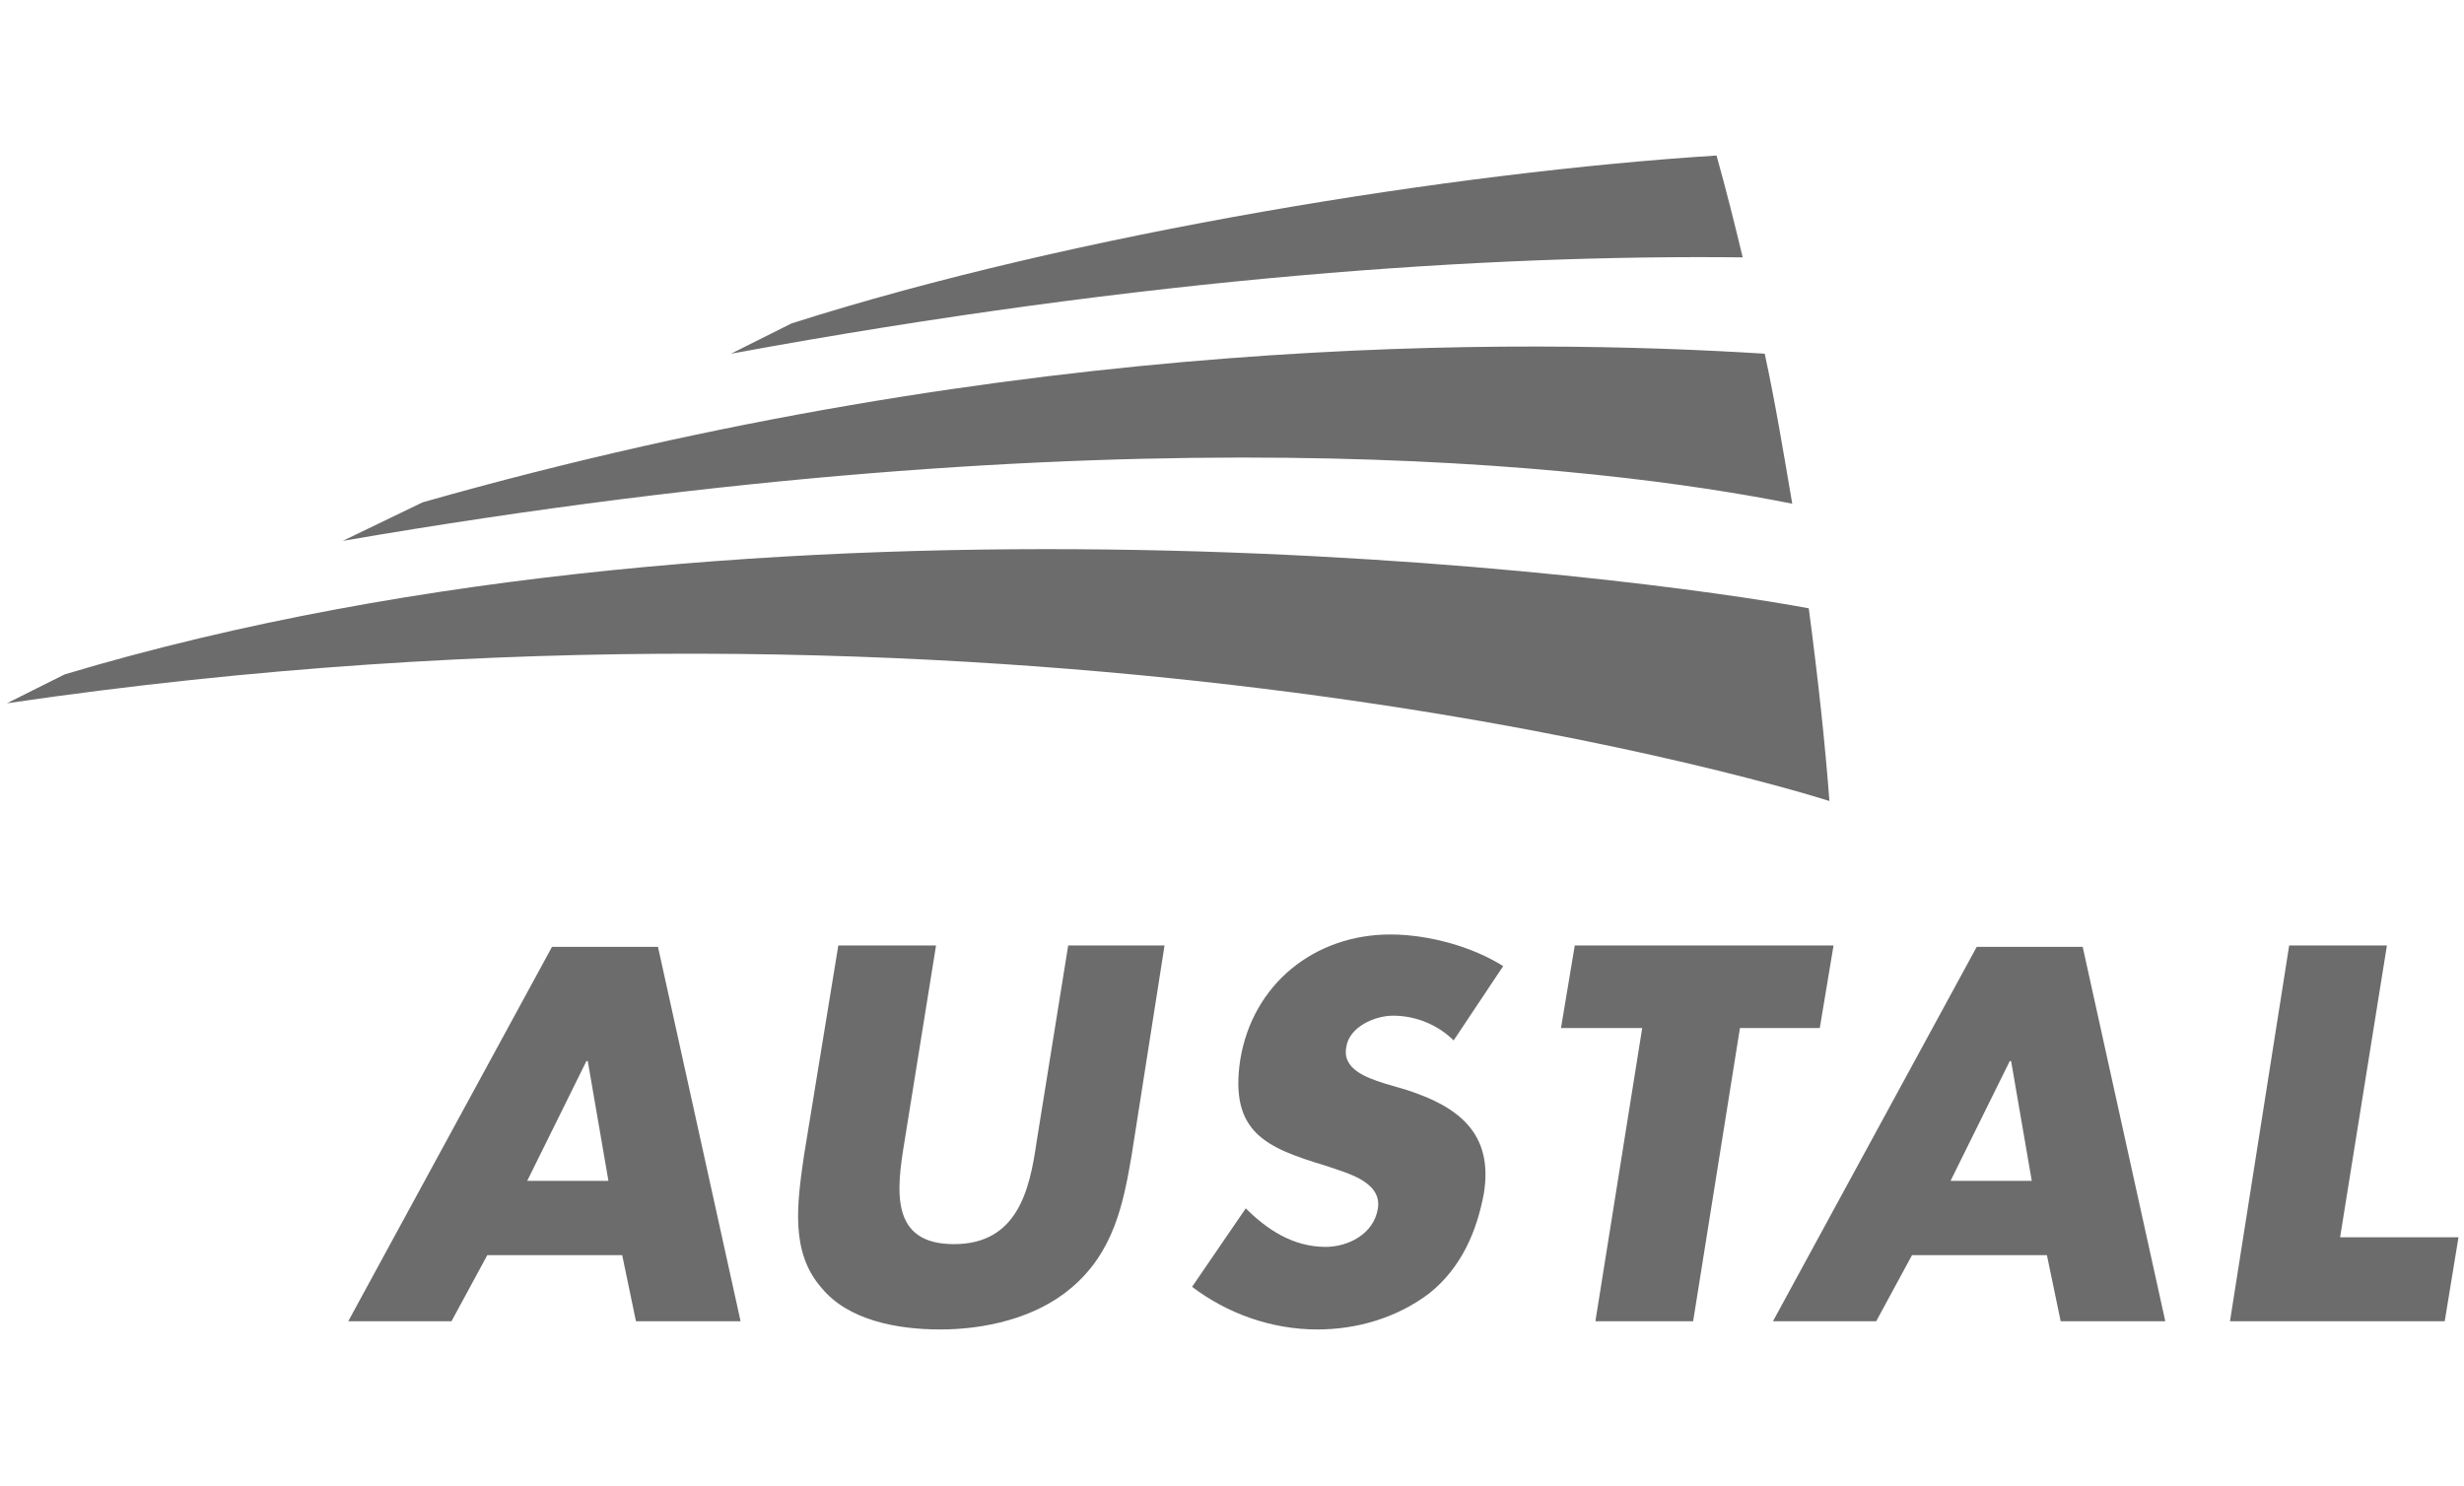
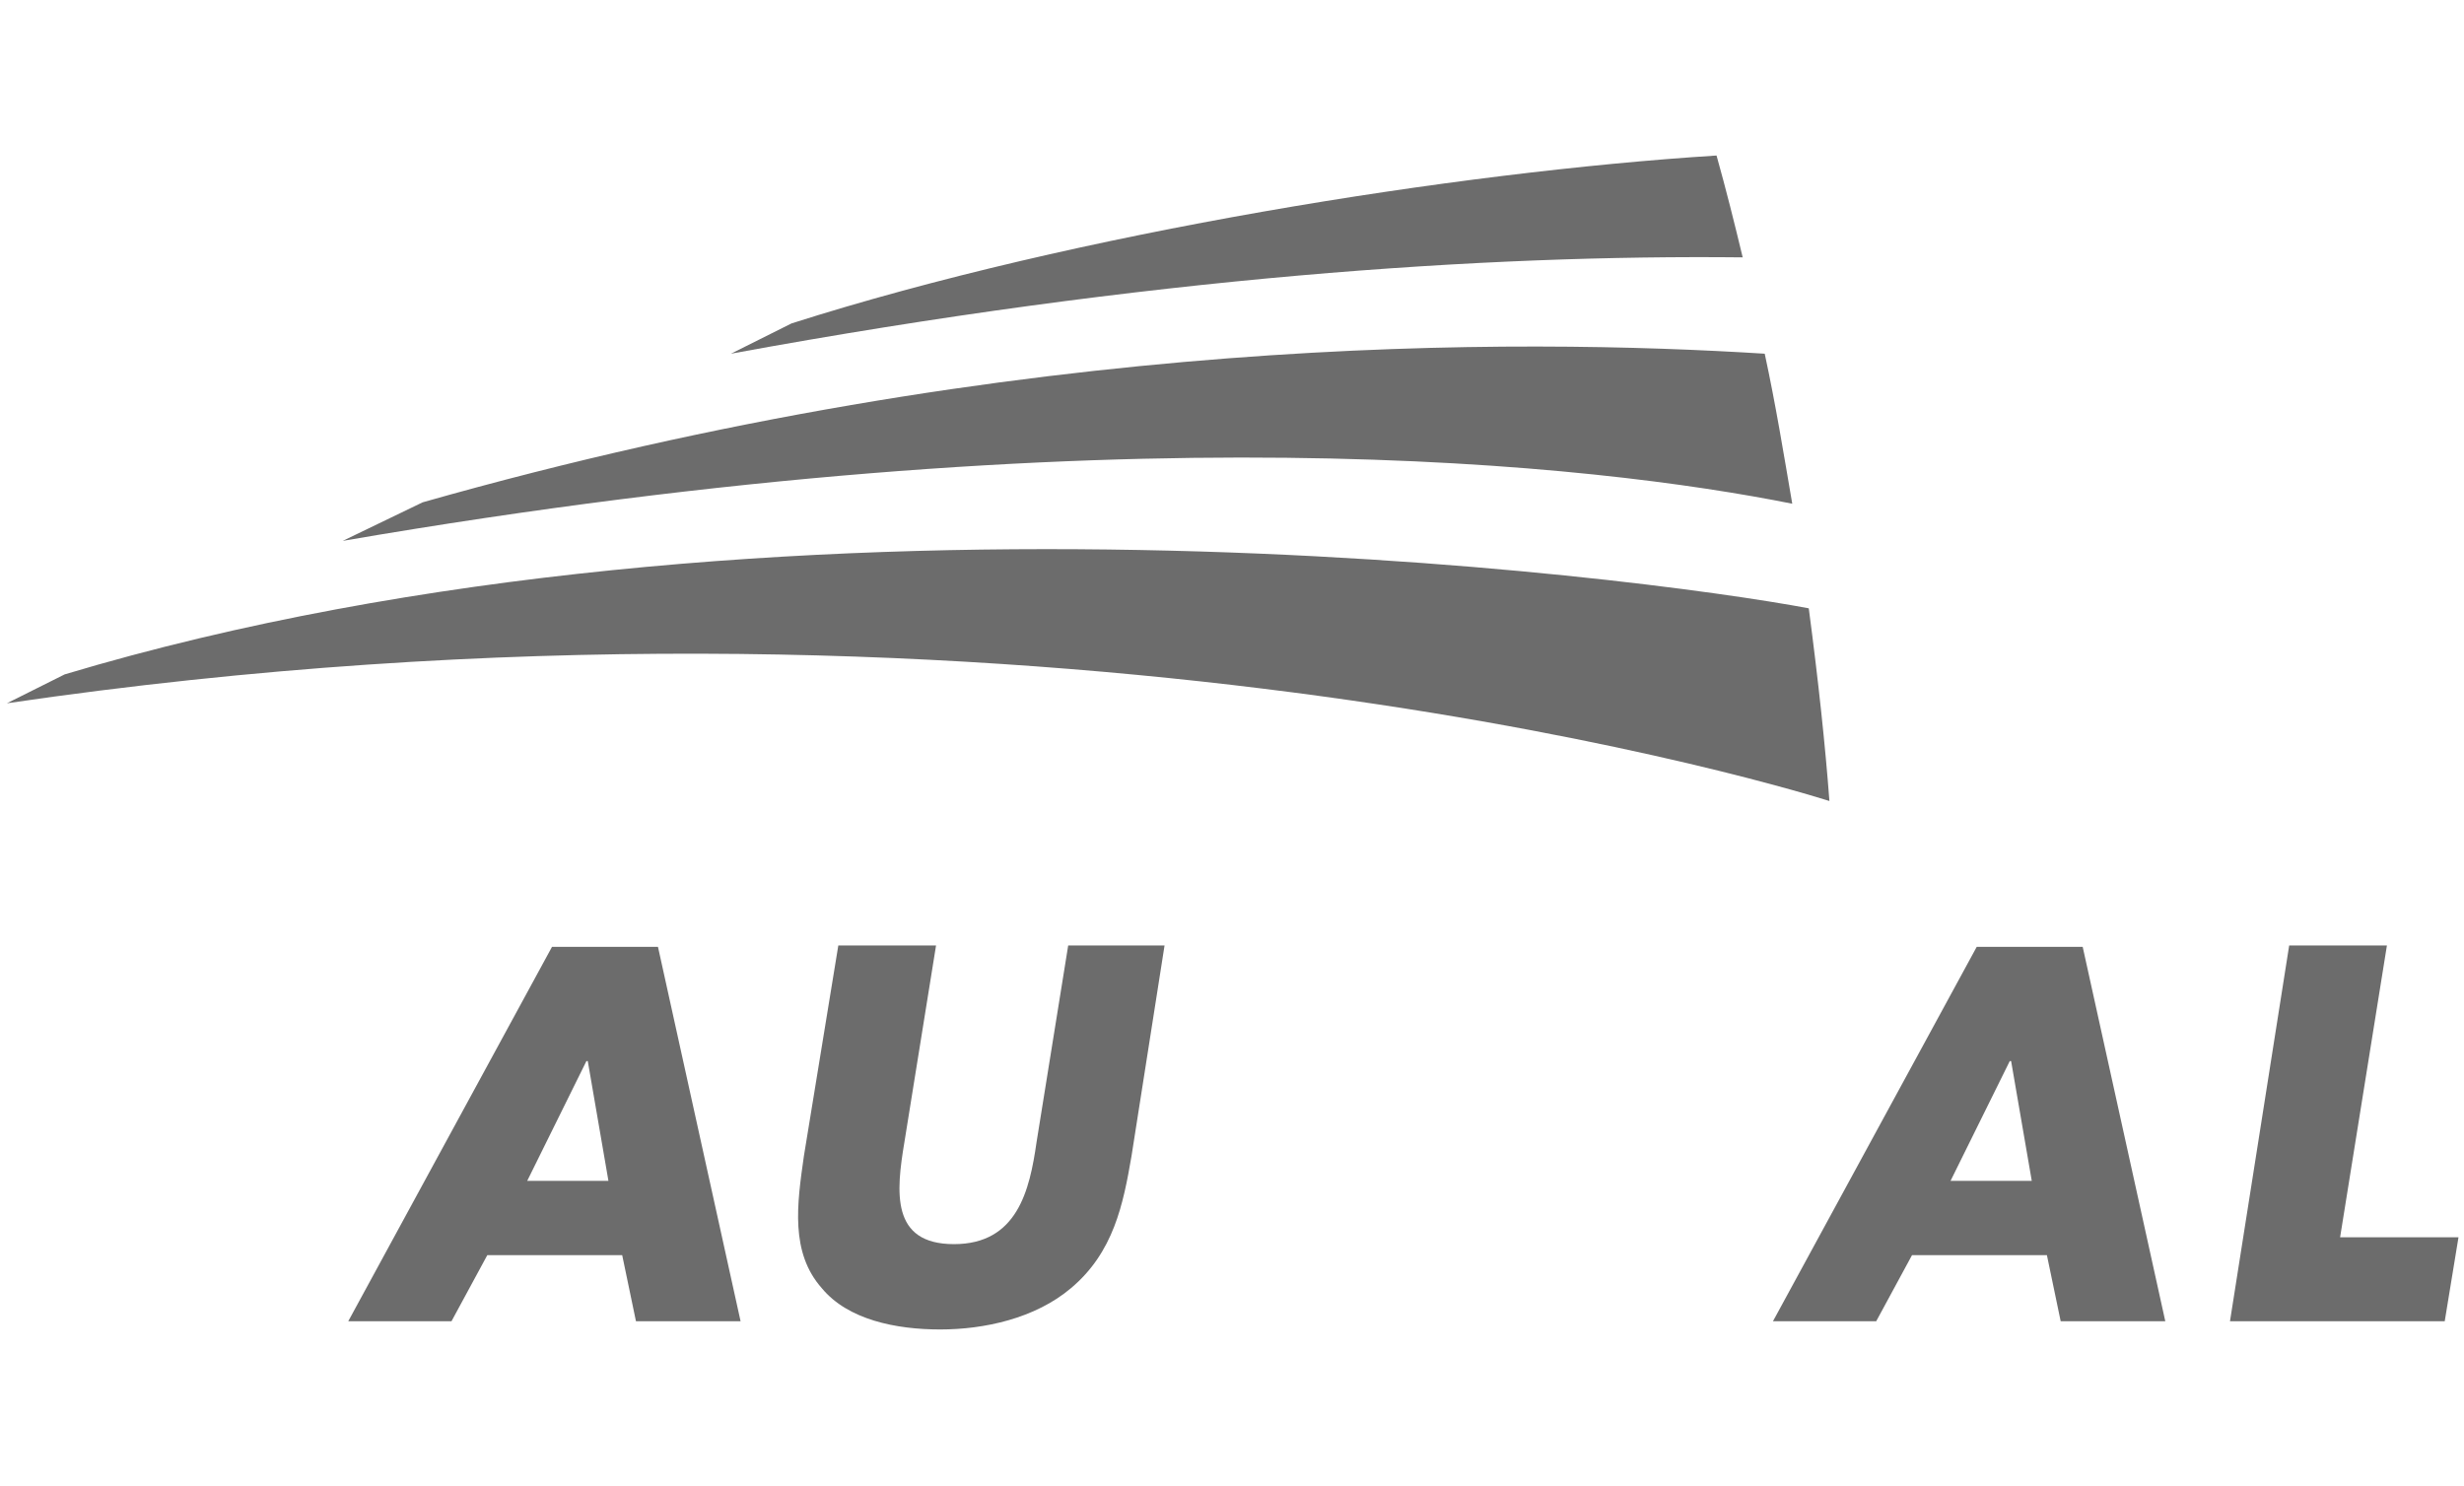
<svg xmlns="http://www.w3.org/2000/svg" width="179" height="108" viewBox="0 0 179 108" fill="none">
  <path d="M4.7 49C56.1 33.6 119.2 41.9 131.4 44.2C132.1 49.5 132.6 54.2 132.9 58.2C127.5 56.5 72.7 40.5 0.5 51.1L4.7 49Z" fill="#6C6C6C" />
  <path d="M30.7 36.5C74.3 24.1 110.6 24.6 128.2 25.7C129 29.4 129.6 33.1 130.2 36.6C116.2 33.8 81.3 29.6 24.9 39.3L30.7 36.5Z" fill="#6C6C6C" />
  <path d="M57.5 23.5C78.2 16.9 105.8 12.5 124.7 11.3C125.4 13.8 126 16.2 126.6 18.7C108 18.5 83.6 20.1 53.1 25.7L57.5 23.5Z" fill="#6C6C6C" />
  <path d="M45.2 91.2L46.2 96H53.8L47.8 68.8H40.1L25.3 96H32.8L35.4 91.2H45.2ZM44.2 85.8H38.3L42.6 77.1H42.7L44.2 85.8Z" fill="#6C6C6C" />
  <path d="M77.6 68.699L75.3 82.999C74.8 86.499 73.9 90.399 69.3 90.399C64.7 90.399 65.1 86.599 65.7 82.999L68 68.699H60.9L58.4 83.999C57.9 87.499 57.4 90.999 59.7 93.599C61.6 95.899 65.1 96.599 68.3 96.599C71.5 96.599 75.2 95.799 77.8 93.599C80.9 90.999 81.6 87.499 82.2 83.999L84.6 68.699H77.6Z" fill="#6C6C6C" />
-   <path d="M109.2 70.199C107 68.799 103.8 67.899 101 67.899C95.5 67.899 91 71.499 90.1 76.999C89.3 82.299 92 83.399 96.3 84.699C97.7 85.199 100.4 85.799 100.1 87.799C99.8 89.699 97.9 90.599 96.3 90.599C93.9 90.599 92 89.299 90.5 87.799L86.6 93.499C89.1 95.399 92.3 96.599 95.7 96.599C98.5 96.599 101.4 95.799 103.8 93.999C106.2 92.099 107.3 89.399 107.8 86.699C108.5 82.299 105.9 80.399 102.2 79.199L100.5 78.699C99.3 78.299 97.5 77.699 97.8 76.099C98 74.599 99.9 73.799 101.2 73.799C102.9 73.799 104.5 74.499 105.6 75.599L109.2 70.199Z" fill="#6C6C6C" />
-   <path d="M126.4 74.699H132.2L133.2 68.699H114.4L113.4 74.699H119.3L115.9 95.999H123L126.4 74.699Z" fill="#6C6C6C" />
  <path d="M148.7 91.2L149.7 96H157.3L151.3 68.8H143.6L128.8 96H136.3L138.9 91.2H148.7ZM147.6 85.8H141.7L146 77.1H146.1L147.6 85.8Z" fill="#6C6C6C" />
  <path d="M173.4 68.699H166.3L162 95.999H177.6L178.6 89.899H170L173.4 68.699Z" fill="#6C6C6C" />
</svg>